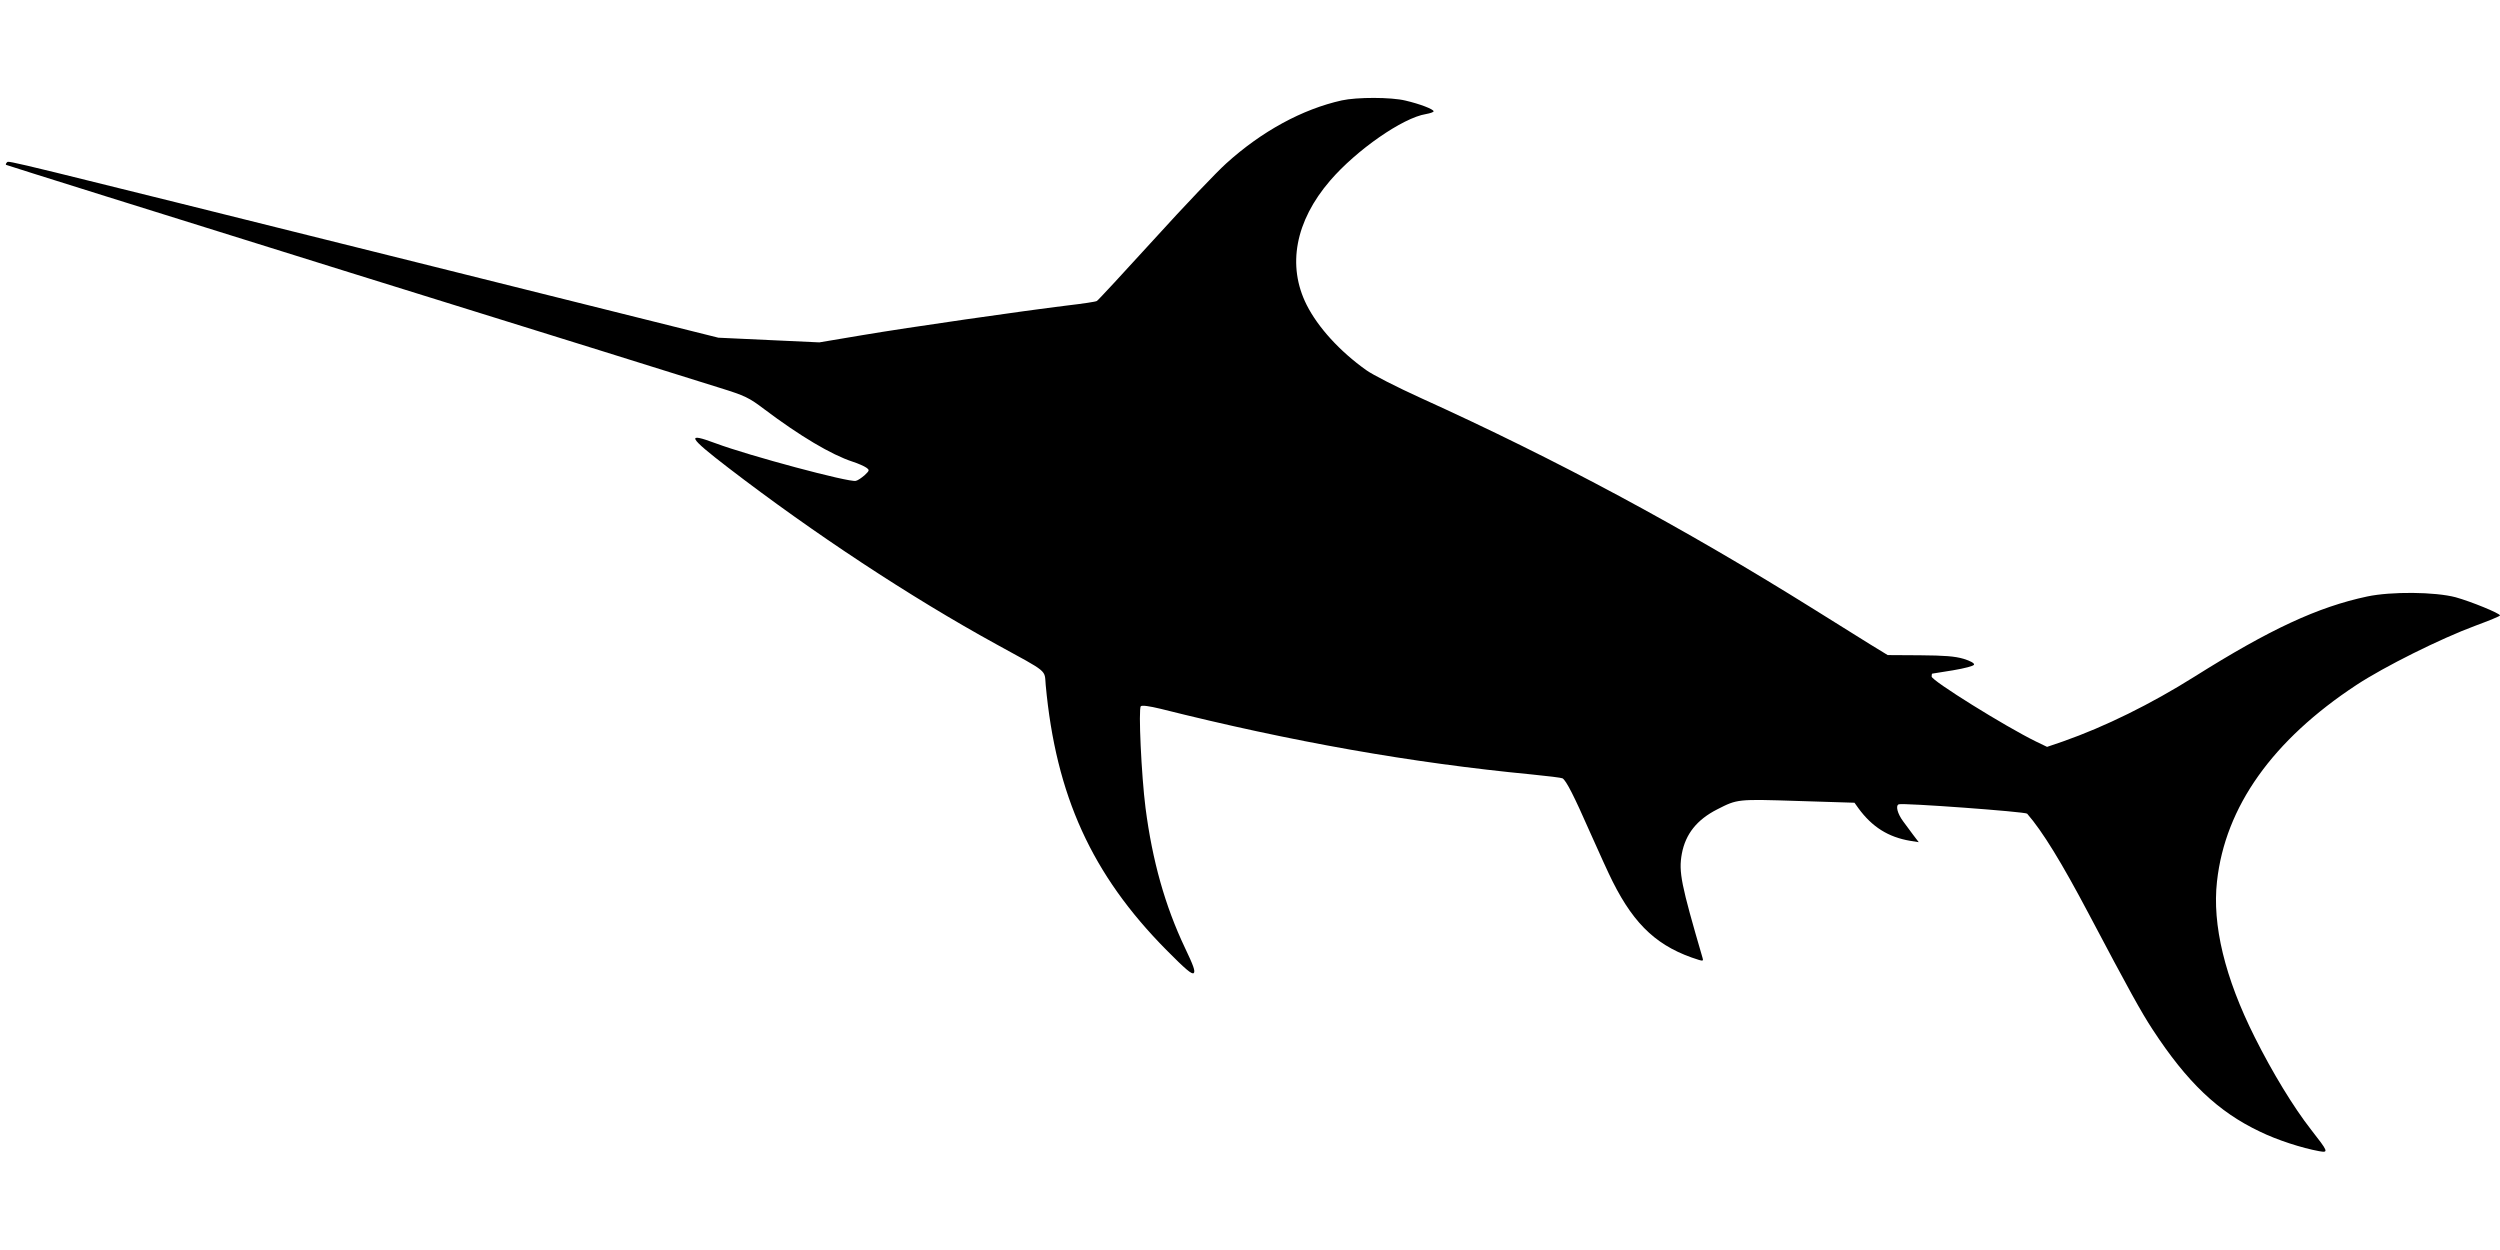
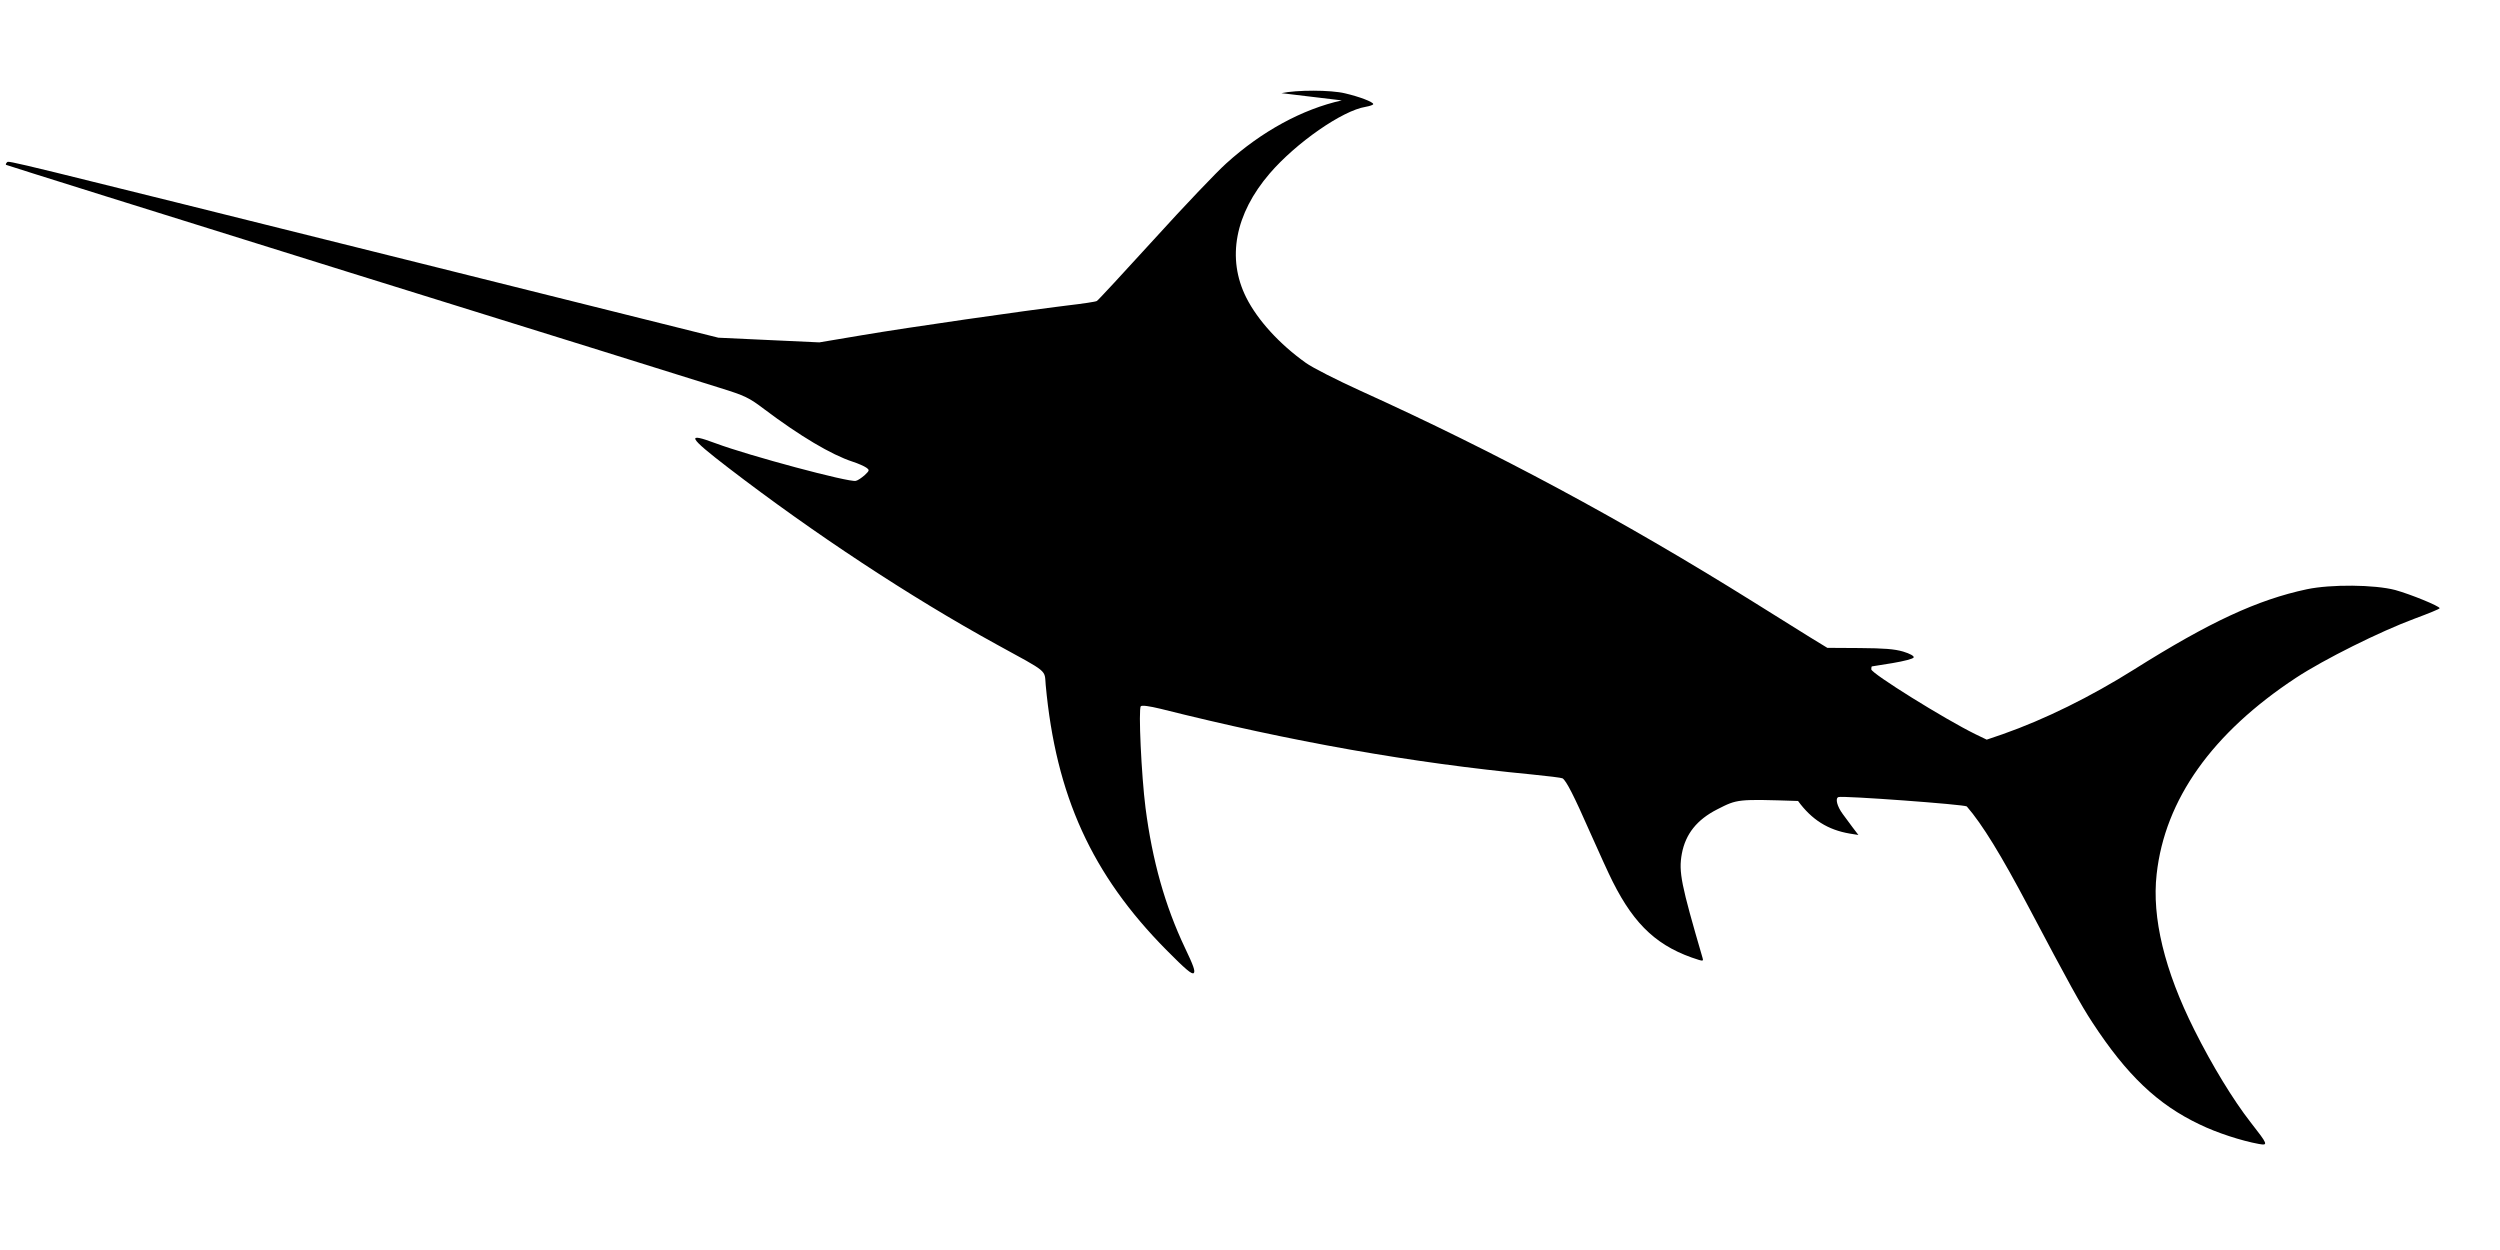
<svg xmlns="http://www.w3.org/2000/svg" version="1.0" width="1280pt" height="640pt" viewBox="0 0 1280 640" preserveAspectRatio="xMidYMid meet">
  <g transform="translate(0,640) scale(0.1,-0.1)" fill="#000000" stroke="none">
-     <path d="M6870 5886 c-202 -45 -410 -158 -592 -323 -48 -43 -214 -217 -369 -388 -155 -170 -287 -313 -293 -316 -6 -4 -74 -14 -151 -23 -229 -28 -814 -112 -1050 -152 l-220 -37 -259 12 -258 12 -1537 384 c-2153 537 -2095 523 -2105 514 -5 -5 -8 -11 -5 -13 2 -2 794 -250 1759 -551 965 -300 1818 -566 1896 -591 129 -40 149 -50 227 -109 182 -137 343 -233 453 -269 28 -9 59 -23 69 -30 18 -13 17 -15 -8 -39 -15 -13 -35 -27 -45 -29 -34 -9 -548 129 -717 192 -155 58 -143 34 64 -125 436 -335 932 -662 1371 -903 272 -149 247 -129 254 -209 52 -566 236 -971 618 -1357 98 -99 131 -127 140 -118 9 9 -2 39 -45 129 -102 215 -167 446 -202 717 -21 165 -37 508 -24 520 6 6 43 1 101 -13 673 -169 1286 -277 1899 -336 82 -8 154 -17 159 -20 19 -11 60 -92 140 -274 45 -101 97 -216 117 -255 114 -227 235 -337 442 -401 20 -6 23 -4 18 11 -110 377 -123 439 -106 533 19 101 77 174 181 227 104 53 102 53 414 43 l289 -9 20 -28 c70 -96 153 -148 265 -167 l44 -7 -29 38 c-16 22 -39 53 -51 69 -29 39 -40 81 -22 87 21 8 648 -38 657 -48 79 -91 176 -249 316 -514 206 -390 268 -502 327 -592 176 -269 334 -420 549 -522 88 -43 215 -84 303 -100 50 -9 47 -3 -42 111 -89 114 -197 291 -288 473 -153 305 -218 575 -193 797 42 382 284 723 714 1006 143 94 430 237 608 303 70 26 127 49 127 53 -1 11 -148 71 -227 93 -106 28 -330 30 -453 4 -253 -54 -497 -167 -885 -411 -223 -140 -456 -255 -672 -331 l-82 -28 -58 28 c-157 77 -533 311 -533 332 0 8 1 14 3 15 1 0 49 8 106 17 59 10 106 22 108 29 3 7 -18 19 -54 30 -45 13 -96 17 -223 18 l-165 1 -90 55 c-49 31 -180 112 -290 181 -671 419 -1313 764 -2010 1080 -121 55 -247 119 -280 143 -135 96 -247 219 -305 334 -101 201 -58 429 120 636 135 157 372 322 491 341 22 4 39 10 39 14 0 11 -71 38 -144 55 -73 18 -249 18 -326 1z" />
+     <path d="M6870 5886 c-202 -45 -410 -158 -592 -323 -48 -43 -214 -217 -369 -388 -155 -170 -287 -313 -293 -316 -6 -4 -74 -14 -151 -23 -229 -28 -814 -112 -1050 -152 l-220 -37 -259 12 -258 12 -1537 384 c-2153 537 -2095 523 -2105 514 -5 -5 -8 -11 -5 -13 2 -2 794 -250 1759 -551 965 -300 1818 -566 1896 -591 129 -40 149 -50 227 -109 182 -137 343 -233 453 -269 28 -9 59 -23 69 -30 18 -13 17 -15 -8 -39 -15 -13 -35 -27 -45 -29 -34 -9 -548 129 -717 192 -155 58 -143 34 64 -125 436 -335 932 -662 1371 -903 272 -149 247 -129 254 -209 52 -566 236 -971 618 -1357 98 -99 131 -127 140 -118 9 9 -2 39 -45 129 -102 215 -167 446 -202 717 -21 165 -37 508 -24 520 6 6 43 1 101 -13 673 -169 1286 -277 1899 -336 82 -8 154 -17 159 -20 19 -11 60 -92 140 -274 45 -101 97 -216 117 -255 114 -227 235 -337 442 -401 20 -6 23 -4 18 11 -110 377 -123 439 -106 533 19 101 77 174 181 227 104 53 102 53 414 43 c70 -96 153 -148 265 -167 l44 -7 -29 38 c-16 22 -39 53 -51 69 -29 39 -40 81 -22 87 21 8 648 -38 657 -48 79 -91 176 -249 316 -514 206 -390 268 -502 327 -592 176 -269 334 -420 549 -522 88 -43 215 -84 303 -100 50 -9 47 -3 -42 111 -89 114 -197 291 -288 473 -153 305 -218 575 -193 797 42 382 284 723 714 1006 143 94 430 237 608 303 70 26 127 49 127 53 -1 11 -148 71 -227 93 -106 28 -330 30 -453 4 -253 -54 -497 -167 -885 -411 -223 -140 -456 -255 -672 -331 l-82 -28 -58 28 c-157 77 -533 311 -533 332 0 8 1 14 3 15 1 0 49 8 106 17 59 10 106 22 108 29 3 7 -18 19 -54 30 -45 13 -96 17 -223 18 l-165 1 -90 55 c-49 31 -180 112 -290 181 -671 419 -1313 764 -2010 1080 -121 55 -247 119 -280 143 -135 96 -247 219 -305 334 -101 201 -58 429 120 636 135 157 372 322 491 341 22 4 39 10 39 14 0 11 -71 38 -144 55 -73 18 -249 18 -326 1z" />
  </g>
</svg>